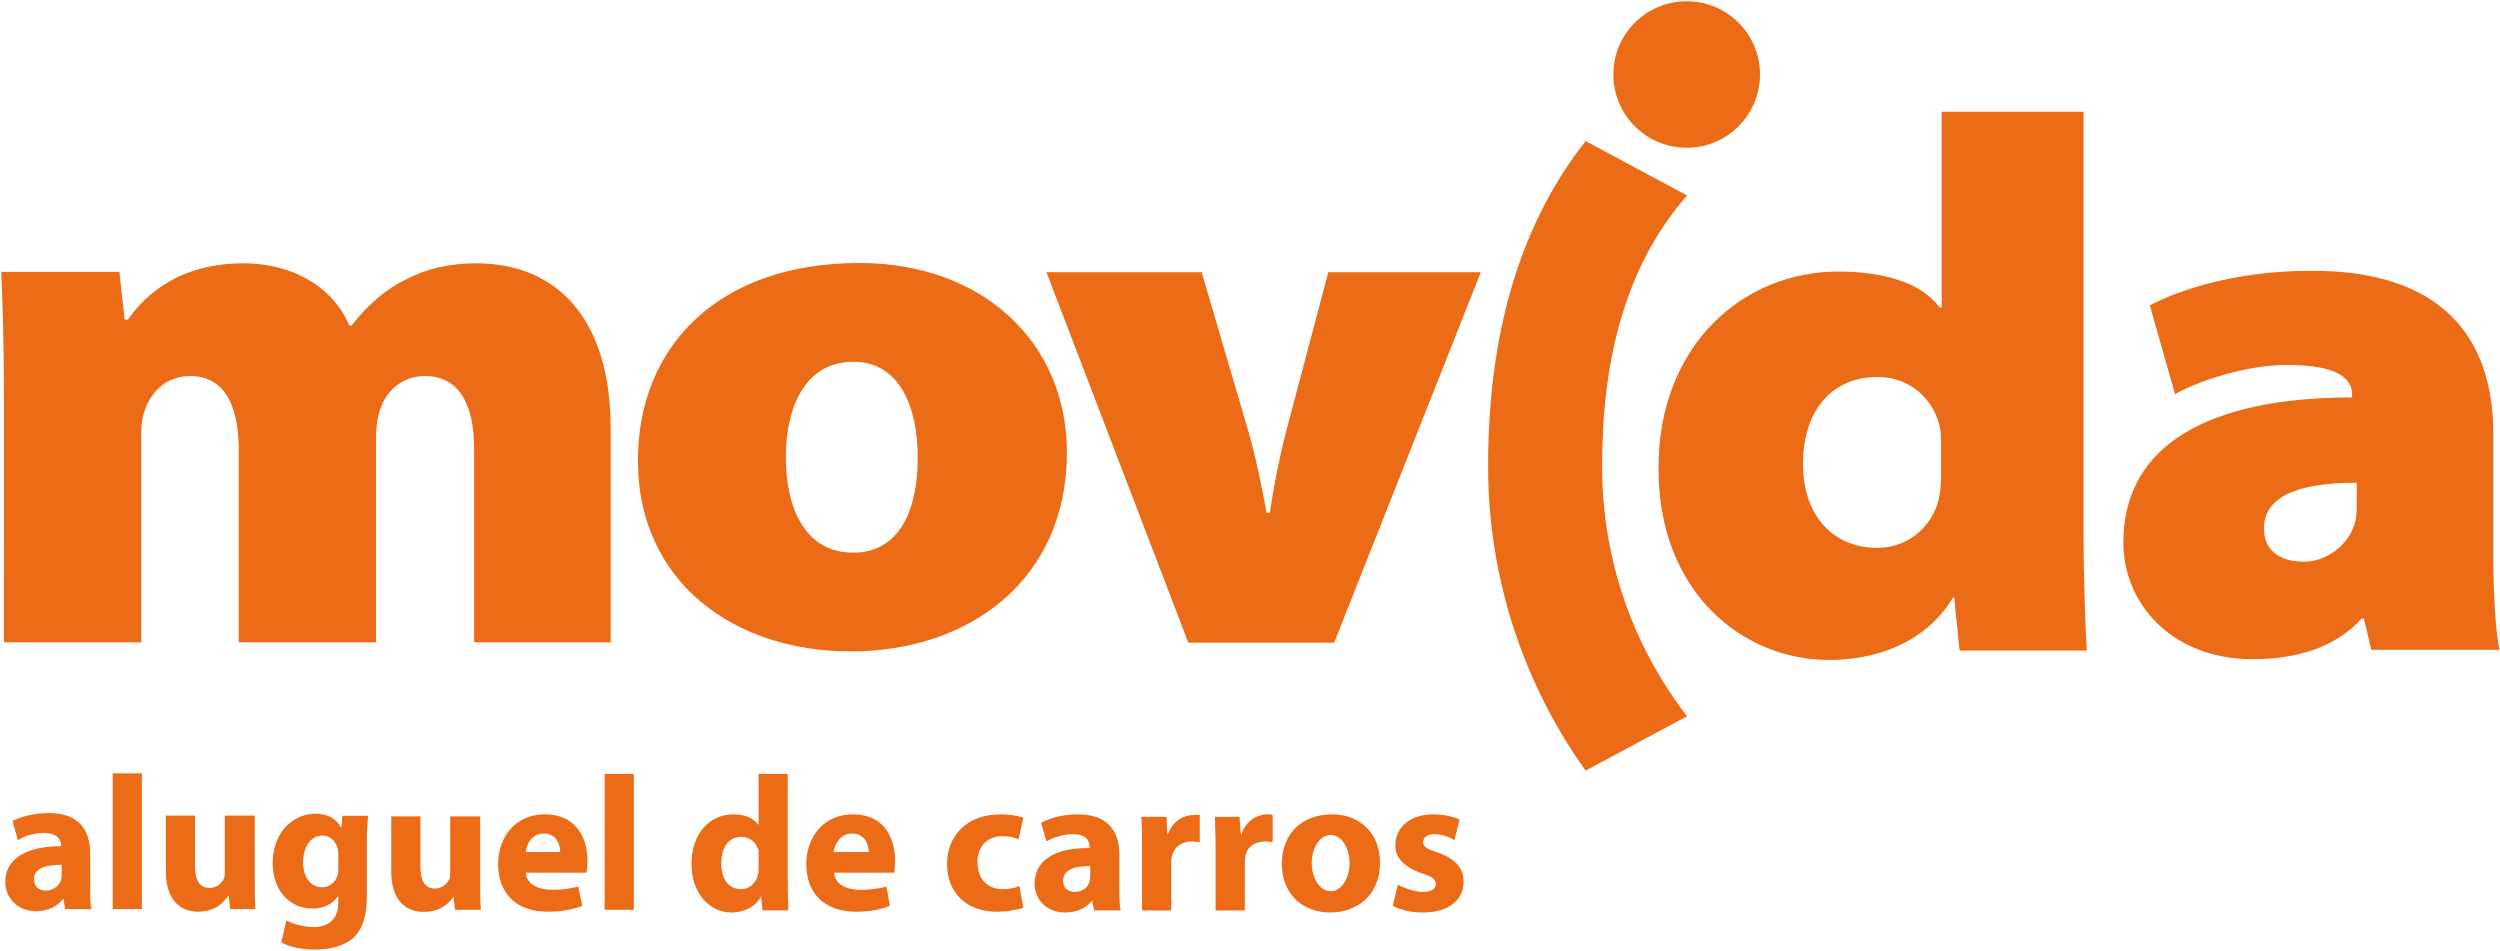
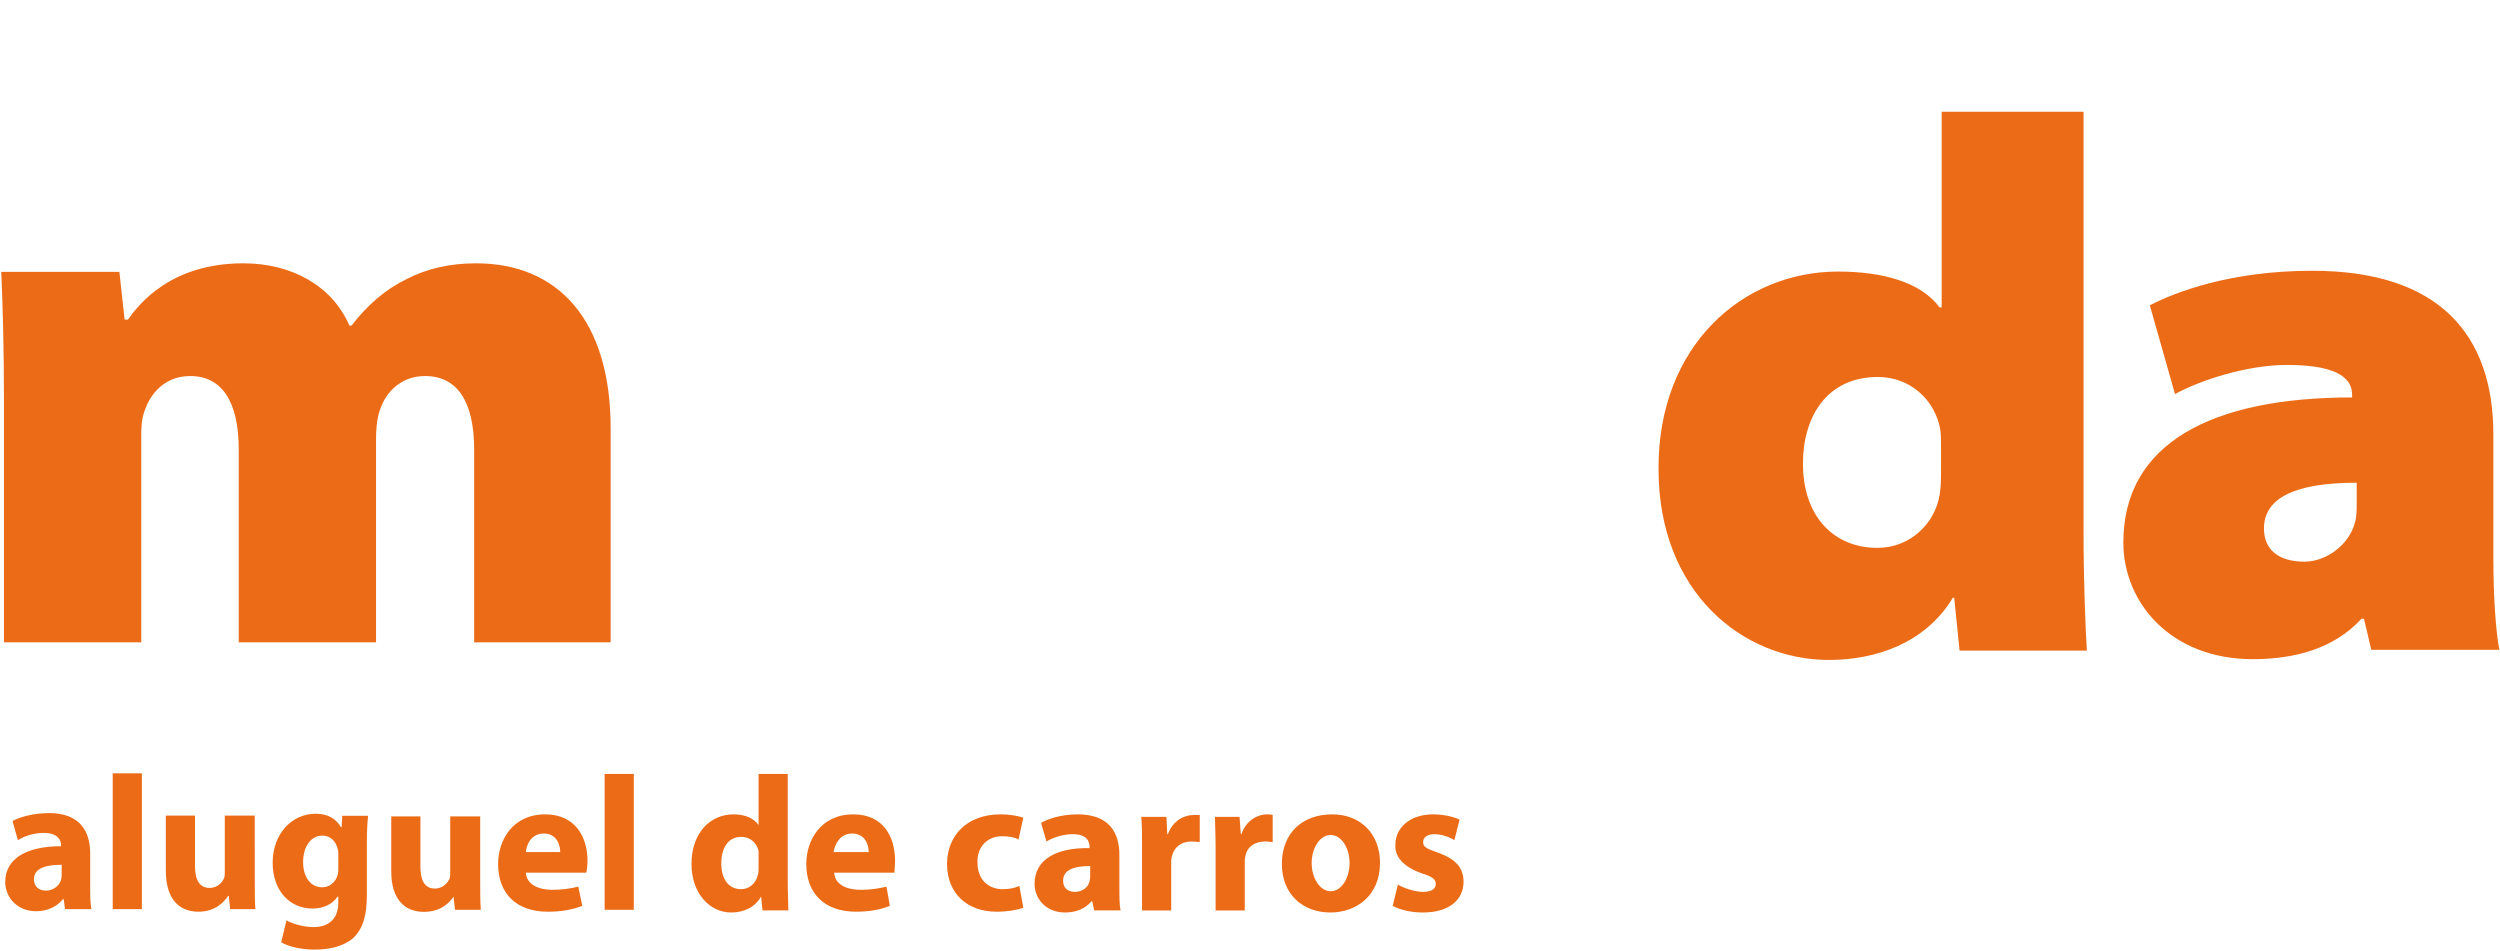
<svg xmlns="http://www.w3.org/2000/svg" version="1.2" viewBox="0 0 1577 600" width="1577" height="600">
  <title>2022 Integrated Reporting-2-pdf-svg</title>
  <defs>
    <clipPath clipPathUnits="userSpaceOnUse" id="cp1">
      <path d="m-460.13-5634.21h10708.54v6688.89h-10708.54z" />
    </clipPath>
  </defs>
  <style>
		.s0 { fill: #ec6b16 } 
	</style>
  <g id="Clip-Path: Page 1" clip-path="url(#cp1)">
    <g id="Page 1">
      <path id="Path 34" fill-rule="evenodd" class="s0" d="m41 573.5l-0.8-6.3h-0.5c-4.1 5-10 7.6-17.1 7.6-11.7 0-19.3-8.8-19.3-18.4 0-15.1 13.9-22.6 35.2-22.6v-0.9c0-2.9-2.1-7.5-10.9-7.5-6.3 0-12.5 2.1-16.3 4.6l-3.4-12.1c3.8-2.1 12.2-5 23.1-5 19.6 0 25.9 11.7 25.9 25.5v20.5c0 5.8 0 11.3 0.8 14.6zm-2.1-28c-10 0-17.5 2.1-17.5 9.2 0 4.6 3.3 7.1 7.5 7.1 4.6 0 8.4-2.9 9.6-6.7q0.4-1.7 0.4-3.3zm32.2-57.7h18.4v85.7h-18.4zm89.6 66.9c0 7.9 0 14.2 0.4 18.8h-15.9l-0.9-8.4h-0.4c-2.5 3.8-7.9 10-18.8 10-11.7 0-20.5-7.5-20.5-25.9v-34.7h18.4v31.8c0 8.8 2.9 13.8 9.2 13.8 5 0 8-3.4 9.2-6.3 0.4-1.2 0.4-2.5 0.4-4.2v-35.1h18.9zm71.5-40.1c-0.4 3.8-0.8 8.8-0.8 17.6v33c0 11.3-2.1 20.5-8.8 26.7-6.7 5.5-15.5 7.1-24.3 7.1-7.5 0-15.9-1.6-20.9-4.6l3.3-13.8c3.8 2.1 10.5 4.2 17.2 4.2 8.8 0 15.5-4.6 15.5-15.4v-3.8h-0.5c-3.3 5-9.2 7.5-15.8 7.5-14.7 0-25.1-11.7-25.1-28.8 0-18.8 12.5-31 27.1-31 8 0 13 3.4 15.9 8.4h0.5l0.4-7.1zm-18.8 24.2c0-1.2 0-2.5-0.5-3.7-1.2-4.6-4.6-8-9.6-8-6.7 0-12.1 6.3-12.1 16.8 0 8.7 4.2 15.8 12.1 15.8 4.6 0 8.4-3.3 9.6-7.5 0.5-1.2 0.5-3.3 0.5-5zm89.5 16.3c0 7.5 0 13.8 0.4 18.8h-16.3l-0.9-8.3c-2.5 3.7-7.9 9.6-18.8 9.6-11.7 0-20.5-7.6-20.5-25.5v-34.7h18.4v31.7c0 8.4 2.5 13.8 9.2 13.8 5 0 8-3.7 9.2-6.2 0.4-1.3 0.4-3 0.4-4.2v-35.1h18.9zm28.8-4.6c0.5 7.5 8 10.8 16.8 10.8 6.2 0 11.3-0.8 16.3-2l2.5 12.1c-6.3 2.5-13.4 3.7-21.8 3.7-20 0-31.3-11.7-31.3-30.1 0-15 9.2-31.3 29.7-31.3 19.2 0 26.7 14.6 26.7 29.2 0 3.4-0.4 5.9-0.8 7.6zm21.7-13c0-4.2-2-11.7-10.4-11.7-8 0-10.9 7.1-11.3 11.7zm28-49.3h18.4v85.7h-18.4zm115.5 0v68.1c0 6.7 0.4 13.8 0.4 18h-16.3l-0.9-8.8c-3.7 6.7-10.8 10.1-18.8 10.1-13.8 0-25.1-12.2-25.1-30.6 0-20 12.2-31.3 26.4-31.3 7.5 0 12.9 2.5 15.9 6.7v-32.2zm-18.4 48.5c-1.3-5-5.1-8.8-10.9-8.8-8.4 0-12.6 7.1-12.6 16.7 0 10.1 4.6 16.3 12.6 16.3 5 0 9.2-3.7 10.4-8.8 0.5-1.6 0.5-2.9 0.5-4.1 0-0.9 0-10.1 0-11.3zm47.7 13.8c0.4 7.5 7.9 10.8 16.7 10.8 6.3 0 11.3-0.8 16.3-2l2.1 12.1c-5.9 2.5-13.4 3.7-21.3 3.7-20.1 0-31.4-11.7-31.4-30.1 0-15 9.2-31.3 29.7-31.3 19.2 0 26.3 14.6 26.3 29.2 0 3.4-0.4 5.9-0.4 7.6zm21.8-13c0-4.2-2.1-11.7-10.5-11.7-7.9 0-10.9 7.1-11.7 11.7zm97.5 35.1c-3.4 1.3-9.7 2.5-16.8 2.5-18.8 0-31.3-11.7-31.3-30.1 0-17.5 12.1-31.3 33.8-31.3 5.1 0 10.5 0.8 14.3 2.1l-3 13.8c-2.1-1.3-5.4-2.1-10.4-2.1-9.6 0-15.9 7.1-15.5 16.7 0 10.9 7.1 16.7 15.9 16.7 4.6 0 7.9-0.8 10.5-2.1zm44.7 1.7l-1.2-5.8h-0.5c-3.7 4.6-9.6 7.1-16.7 7.1-12.1 0-19.2-8.8-19.2-18 0-15.5 13.8-23 34.7-22.6v-0.8c0-3.4-1.7-8-10.5-8-6.2 0-12.5 2.1-16.7 4.6l-3.4-11.7c4.2-2.5 12.6-5.4 23.1-5.4 20 0 26.3 11.7 26.3 25.5v20.5c0 5.8 0 11.3 0.8 14.6zm-2.5-28c-9.6 0-17.1 2.1-17.1 9.2 0 5 3.3 7.1 7.5 7.1 4.6 0 8.4-2.9 9.2-6.7q0.4-1.7 0.4-3.3zm32.7-11.7c0-8.8 0-14.3-0.5-19.3h15.9l0.5 10.9h0.4c3.3-8.8 10.4-12.1 16.3-12.1 1.7 0 2.5 0 3.8 0v17.1c-1.3 0-3-0.4-5.1-0.4-6.7 0-11.3 3.8-12.5 9.6-0.4 1.3-0.4 2.5-0.4 3.8v30.1h-18.4zm46.4 0c0-8.8-0.4-14.2-0.4-19.3h15.5l0.8 10.9h0.4c2.9-8.8 10.5-12.5 15.9-12.5 1.7 0 2.5 0 3.8 0.4v17.1c-1.3 0-2.5-0.4-4.6-0.4-7.1 0-11.7 3.8-12.6 9.2-0.4 1.3-0.4 2.9-0.4 4.2v30.1h-18.4zm103.7 9.6c0 21.3-15.4 31.4-31.3 31.4-17.2 0-30.6-11.3-30.6-30.6 0-19.2 12.6-31.3 31.8-31.3 18 0 30.1 12.5 30.1 30.5zm-19.2 0.2c0-9.8-5.3-17.7-11.9-17.7-6.6 0-12 7.9-12 17.7 0 9.8 5.4 17.8 12 17.8 6.6 0 11.9-8 11.9-17.8zm30.5 13.6c3.4 2.1 10.5 4.6 15.9 4.6 5.5 0 8-2.1 8-5 0-2.9-2.1-4.6-8.8-6.7-12.1-4.2-17.2-10.9-16.7-18 0-10.8 9.2-19.2 23.8-19.2 7.1 0 13.4 1.7 16.7 3.3l-3.3 13c-2.5-1.7-7.5-3.8-12.6-3.8-4.6 0-7.1 2.1-7.1 5 0 3 2.1 4.2 9.6 6.7 11.3 4.2 15.9 9.7 15.9 18.4 0 10.9-8.7 19.3-25.5 19.3-7.9 0-14.6-1.7-19.2-4.2zm432.5-487.5v266.3c0 30.5 1.3 61.5 2.1 73.6h-80.3l-3.4-33.4h-0.8c-17.6 29.2-49.4 39.3-78.2 39.3-54.4 0-107.5-42.7-107.5-120.4-0.4-78.2 53.5-124.6 113.3-124.6 27.2 0 51.9 6.3 64 22.6h1.3v-123.4zm-89.9 210.7c0-2.9 0-7.1-0.5-10.4-3.3-18.4-18.8-33-39.3-33-32.2 0-47.3 25-47.3 54.7 0 33.5 19.7 53.1 46.9 53.1 20.9 0 36.4-15.5 39.3-33.4 0.9-5.1 0.9-10.9 0.9-15.9zm348.4 71c0 24.7 1.7 47.7 3.8 57.7h-80.8l-4.6-19.6h-1.6c-17.2 18.8-41.9 25.5-68.6 25.5-51.5 0-81.6-35.5-81.6-73.6 0-62.7 56-91.5 144.3-91.5v-1.7c0-8.4-5.9-18.8-41-18.8-25.9 0-55.6 10-70.7 18.4l-15.9-56c15.5-8 50.2-21.8 102.5-21.8 80.3 0 114.2 40.6 114.2 103.3zm-86.2-47.7c-39.7 0-58.5 10-58.5 28.9 0 13.3 9.2 20.9 25.5 20.9 13.8 0 28-10.5 31.8-24.3 1.2-3.7 1.2-8.3 1.2-12.5zm-1484.1-51.9c0-33-0.8-60.2-1.7-81.1h74.5l3.3 30.1h2.1c7.1-10 27.2-35.5 72.8-35.5 30.5 0 56.1 14.2 66.9 39.3h1.3c10.4-13.4 21.7-23 34.7-29.3q19.2-10 43.9-10c51.9 0 84.9 36 84.9 104.1v135h-86.1v-121.6c0-30.1-10.5-46.4-31-46.4-15 0-24.7 10-28.4 21.3-2.1 5.8-2.5 13.4-2.5 18v128.7h-86.6v-121.6c0-30.1-10.5-46.4-30.6-46.4-18 0-25.9 13.8-28.4 20.9-2.5 6.2-2.5 12.1-2.5 17.5v129.6h-86.6z" />
-       <path id="Path 35" fill-rule="evenodd" class="s0" d="m536.3 410.9c-72.8 0-133.9-43.5-133.9-120.4 0-71.1 49.8-124.6 139.7-124.6 77.4 0 130.9 49.7 130.9 119.6 0 79.8-61 125.4-136.3 125.4zm2.1-62.3c25.5 0 40.5-21.3 40.5-60.2 0-32.6-12.1-60.2-40.5-60.2-31.4 0-42.7 30.1-42.7 60.2 0 33.4 13 60.2 42.3 60.2zm219.6-176.9l29.7 101.2c5 17.6 8.3 34.7 11.3 50.6h2c2.6-17.1 5.5-32.6 10.1-50.6l26.8-101.2h96.2l-92.5 233.7h-92l-89.5-233.7zm242.2 314.4c-38.5-53.9-61.5-120.4-61.5-191.9 0-77.7 17.1-148.8 61.5-205.2l64 34.3c-39.8 45.5-53.6 105.3-53.6 170.9 0 59 19.7 113.7 53.6 157.6zm63.8-392.9c-25.6 0-46.3-20.7-46.3-46.2 0-25.6 20.7-46.2 46.3-46.2 25.5 0 46.2 20.6 46.2 46.2 0 25.5-20.7 46.2-46.2 46.2z" />
    </g>
  </g>
</svg>